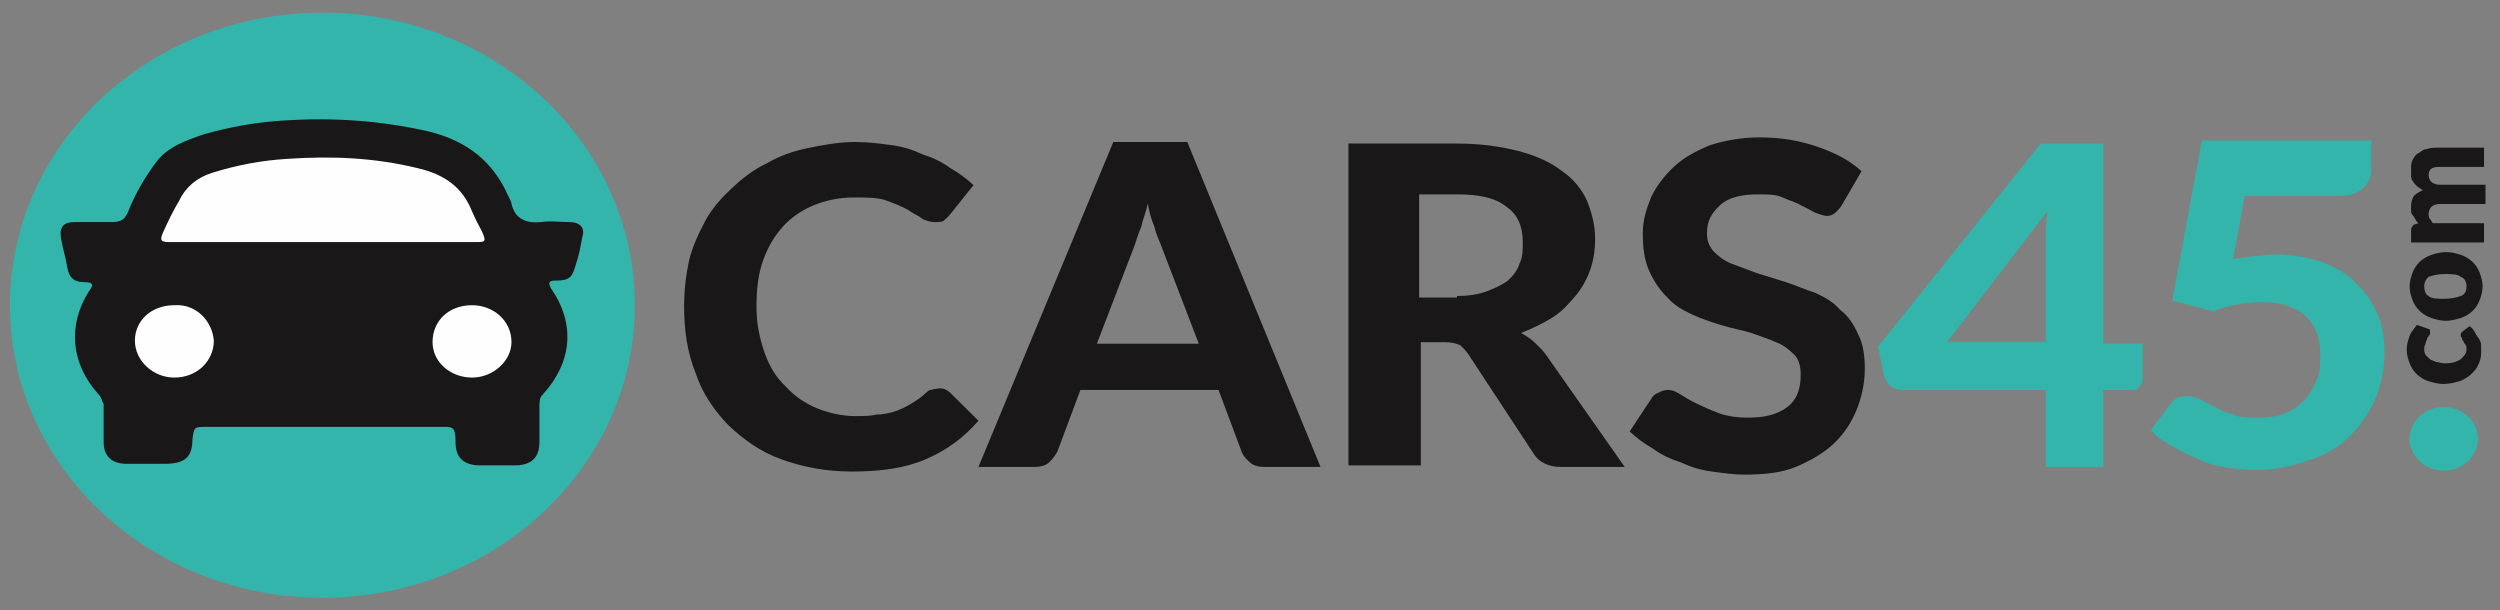
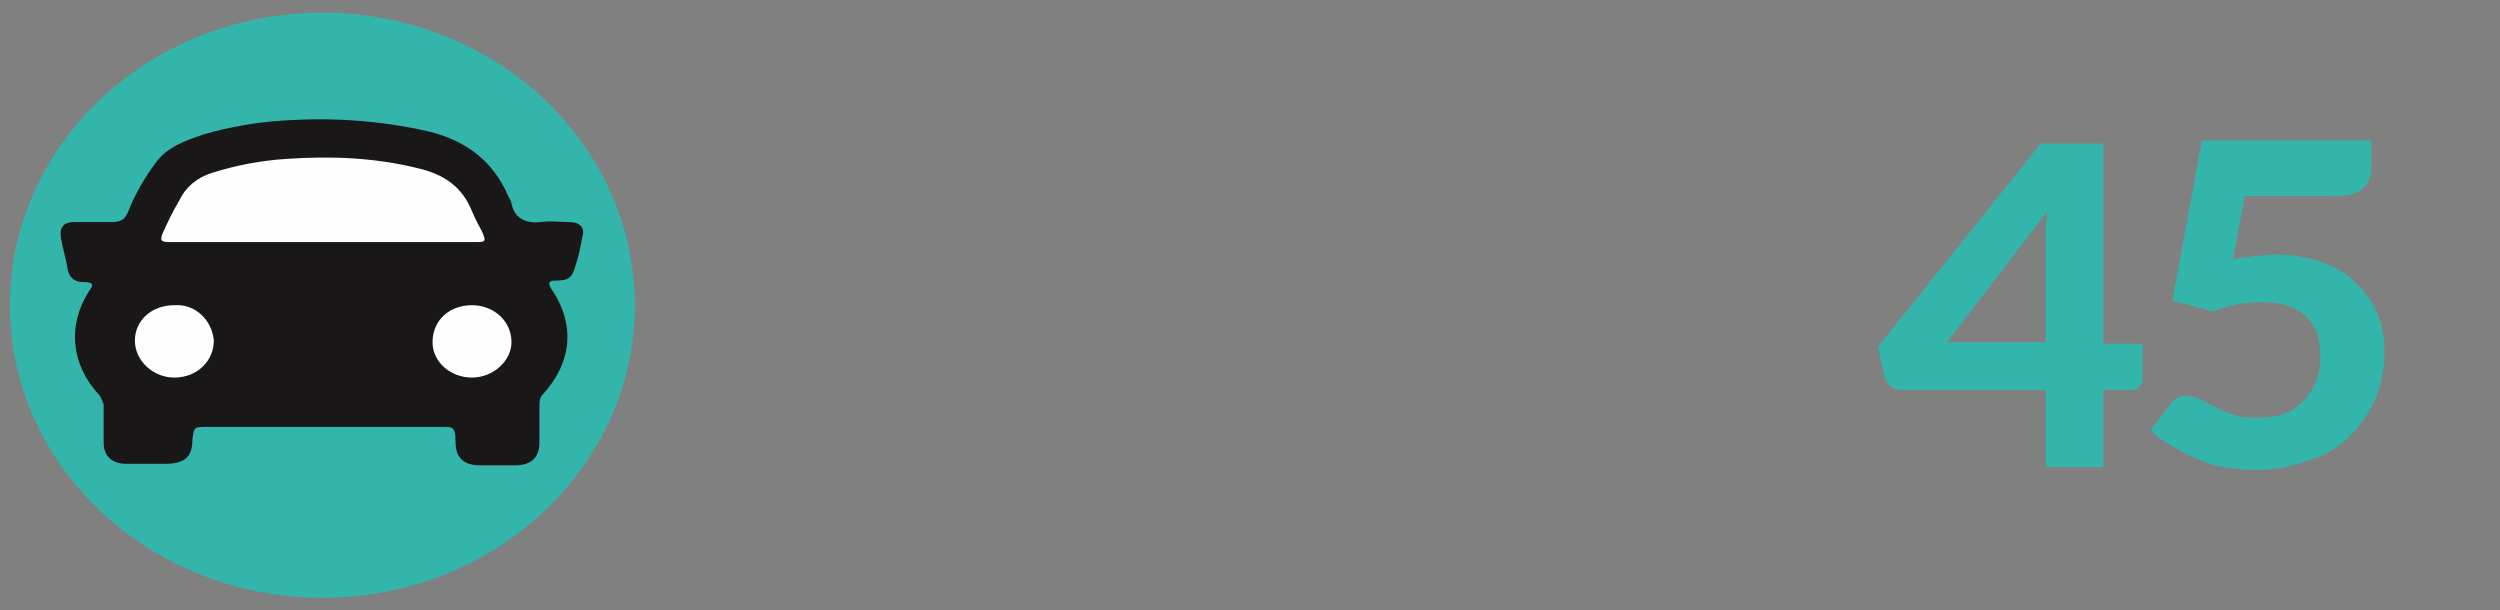
<svg xmlns="http://www.w3.org/2000/svg" width="172" height="42" viewBox="0 0 172 42" fill="none">
  <rect x="0" y="0" width="172" height="42" fill="#808080" stroke="none" />
  <path d="M22.18 41.128C34.051 41.128 43.675 32.116 43.675 20.999C43.675 9.883 34.051 0.871 22.18 0.871C10.308 0.871 0.684 9.883 0.684 20.999C0.684 32.116 10.308 41.128 22.18 41.128Z" fill="#33B5AB" />
  <path d="M34.284 32.017H33.039C31.908 32.017 31.342 31.488 31.342 30.428C31.342 29.263 31.116 29.369 30.21 29.369H14.258C13.353 29.369 13.353 29.369 13.24 30.216C13.24 31.487 12.675 31.911 11.316 31.911H8.715C7.697 31.911 7.131 31.382 7.131 30.428V27.78C7.018 27.674 7.018 27.356 6.791 27.144C4.868 25.025 4.642 22.377 6.113 20.047C6.452 19.622 6.452 19.41 5.773 19.41C5.094 19.41 4.755 19.093 4.642 18.457C4.529 17.716 4.302 17.08 4.189 16.338C4.076 15.597 4.415 15.279 5.094 15.279H7.697C8.375 15.279 8.601 15.067 8.828 14.537C9.281 13.372 9.959 12.207 10.752 11.147C11.543 10.088 12.788 9.664 14.032 9.24C15.833 8.719 17.694 8.399 19.576 8.287C22.857 8.075 26.138 8.287 29.419 9.028C32.134 9.664 33.944 11.147 34.963 13.478C35.076 13.69 35.189 13.902 35.189 14.008C35.415 15.067 36.207 15.385 37.225 15.279C37.904 15.173 38.47 15.279 39.149 15.279C39.941 15.279 40.28 15.703 40.054 16.338C39.941 16.974 39.828 17.61 39.601 18.245C39.375 19.093 39.149 19.304 38.244 19.304C37.791 19.304 37.678 19.41 37.904 19.834C39.601 22.271 39.375 24.919 37.339 27.144C37.112 27.356 37.112 27.673 37.112 27.991V30.428C37.112 31.487 36.547 32.017 35.415 32.017H34.284H34.284Z" fill="#191718" />
  <path d="M22.179 16.655H11.657C11.091 16.655 10.978 16.549 11.204 16.019C11.544 15.278 11.883 14.536 12.336 13.795C12.788 12.841 13.58 12.205 14.599 11.888C16.296 11.358 17.993 11.04 19.69 10.934C22.744 10.723 25.686 10.828 28.741 11.57C30.551 11.994 31.795 12.841 32.474 14.536C32.7 15.066 32.927 15.49 33.153 15.913C33.493 16.655 33.379 16.655 32.701 16.655H22.179ZM32.474 25.977C31.003 25.977 29.759 24.918 29.759 23.541C29.759 22.058 30.89 20.998 32.474 20.998C33.945 20.998 35.19 22.058 35.19 23.541C35.19 24.812 33.945 25.977 32.474 25.977ZM14.712 23.435C14.712 24.812 13.58 25.977 11.996 25.977C10.526 25.977 9.281 24.812 9.281 23.435C9.281 22.058 10.412 20.998 11.996 20.998C13.467 20.892 14.599 22.058 14.712 23.435Z" fill="#FEFEFE" />
-   <path d="M64.716 26.721C64.942 26.721 65.168 26.827 65.395 27.039L67.318 28.946C66.3 30.111 65.168 30.959 63.697 31.594C62.227 32.23 60.53 32.441 58.606 32.441C56.796 32.441 55.212 32.124 53.742 31.594C52.271 31.064 51.139 30.217 50.121 29.263C49.103 28.204 48.311 27.039 47.858 25.662C47.293 24.284 47.066 22.695 47.066 21.107C47.066 20.047 47.179 18.987 47.406 17.928C47.632 16.974 48.085 16.021 48.537 15.174C48.989 14.326 49.669 13.585 50.348 12.949C51.026 12.313 51.818 11.678 52.723 11.254C53.628 10.724 54.533 10.406 55.552 10.195C56.57 9.983 57.701 9.77 58.833 9.77C59.738 9.77 60.53 9.877 61.321 9.983C62.113 10.088 62.793 10.3 63.471 10.618C64.15 10.83 64.829 11.148 65.395 11.572C65.97 11.901 66.502 12.292 66.978 12.737L65.281 14.856L64.942 15.174C64.829 15.279 64.603 15.279 64.263 15.279C64.037 15.279 63.697 15.174 63.471 15.068C63.245 14.856 62.905 14.75 62.453 14.432C62.113 14.22 61.548 14.008 60.982 13.796C60.417 13.585 59.625 13.585 58.72 13.585C57.702 13.585 56.796 13.796 56.004 14.114C55.212 14.432 54.42 14.962 53.855 15.598C53.289 16.233 52.836 16.974 52.497 17.928C52.157 18.881 52.045 19.941 52.045 21.106C52.045 22.271 52.27 23.331 52.61 24.284C52.95 25.238 53.402 25.979 54.081 26.615C54.646 27.25 55.438 27.78 56.23 28.099C57.022 28.416 57.928 28.628 58.833 28.628C59.398 28.628 59.851 28.628 60.303 28.522C60.756 28.522 61.209 28.416 61.548 28.31C61.887 28.204 62.34 27.992 62.679 27.78C63.019 27.569 63.358 27.356 63.697 27.039C63.81 26.933 63.924 26.827 64.037 26.827C64.489 26.721 64.603 26.721 64.716 26.721H64.716ZM90.851 32.124H87.004C86.551 32.124 86.212 32.018 85.986 31.806C85.759 31.594 85.533 31.382 85.42 31.064L83.836 26.827H74.332L72.749 31.064C72.636 31.276 72.409 31.594 72.183 31.806C71.957 32.018 71.617 32.124 71.165 32.124H67.318L76.595 9.771H81.686L90.851 32.123L90.851 32.124ZM82.478 23.649L79.876 16.869C79.763 16.551 79.537 16.127 79.424 15.598C79.197 15.068 79.084 14.644 78.971 14.008C78.858 14.538 78.632 15.068 78.519 15.598C78.292 16.127 78.179 16.551 78.066 16.869L75.464 23.649H82.478ZM111.781 32.124H107.368C106.576 32.124 105.898 31.806 105.558 31.276L101.033 24.39C100.807 24.072 100.693 23.966 100.467 23.755C100.241 23.649 99.901 23.543 99.449 23.543H97.752V32.018H92.774V9.877H100.241C101.938 9.877 103.296 10.088 104.54 10.406C105.672 10.724 106.69 11.148 107.482 11.784C108.274 12.313 108.84 13.055 109.179 13.796C109.518 14.644 109.744 15.492 109.744 16.445C109.744 17.186 109.632 17.928 109.405 18.564C109.179 19.199 108.84 19.835 108.387 20.364C107.934 20.894 107.482 21.424 106.803 21.848C106.124 22.271 105.445 22.59 104.653 22.907C104.993 23.119 105.219 23.225 105.558 23.543C105.785 23.755 106.124 24.072 106.35 24.39L111.781 32.124ZM100.241 20.364C101.033 20.364 101.712 20.259 102.277 20.047C102.843 19.835 103.296 19.623 103.748 19.305C104.088 18.987 104.427 18.564 104.54 18.14C104.767 17.716 104.767 17.186 104.767 16.656C104.767 15.598 104.427 14.75 103.635 14.22C102.843 13.585 101.712 13.373 100.241 13.373H97.639V20.471H100.241V20.365V20.364ZM126.715 14.114C126.602 14.326 126.376 14.538 126.263 14.644C126.15 14.75 125.923 14.856 125.697 14.856C125.471 14.856 125.244 14.75 124.905 14.644C124.679 14.538 124.339 14.326 123.887 14.115C123.547 13.902 123.095 13.796 122.642 13.585C122.19 13.373 121.624 13.373 120.945 13.373C119.814 13.373 118.909 13.585 118.343 14.114C117.777 14.644 117.438 15.174 117.438 16.021C117.438 16.55 117.551 16.869 117.89 17.292C118.23 17.61 118.569 17.928 119.135 18.14L120.832 18.776L122.868 19.411C123.547 19.623 124.226 19.94 124.905 20.153C125.584 20.47 126.149 20.788 126.602 21.318C127.167 21.742 127.507 22.272 127.847 23.013C128.186 23.649 128.299 24.496 128.299 25.343C128.299 26.403 128.073 27.356 127.733 28.204C127.394 29.052 126.828 29.899 126.149 30.535C125.471 31.17 124.566 31.7 123.547 32.124C122.529 32.547 121.284 32.653 120.04 32.653C119.248 32.653 118.569 32.547 117.777 32.441C116.985 32.336 116.307 32.124 115.628 31.806C114.949 31.594 114.27 31.277 113.704 30.852C113.129 30.523 112.597 30.132 112.12 29.687L113.591 27.462C113.704 27.25 113.817 27.145 114.043 27.039C114.27 26.933 114.496 26.827 114.723 26.827C115.062 26.827 115.288 26.933 115.627 27.145C115.967 27.356 116.307 27.569 116.759 27.78C117.211 27.992 117.664 28.204 118.23 28.416C118.795 28.628 119.474 28.734 120.266 28.734C121.398 28.734 122.303 28.522 122.982 27.992C123.66 27.463 123.887 26.721 123.887 25.767C123.887 25.238 123.774 24.708 123.434 24.39C123.095 24.072 122.755 23.755 122.19 23.543C121.737 23.331 121.058 23.119 120.492 22.907C119.814 22.695 119.135 22.59 118.456 22.378C117.777 22.166 117.099 21.953 116.419 21.636C115.741 21.318 115.175 21 114.723 20.47C114.27 20.047 113.817 19.411 113.478 18.67C113.139 17.928 113.025 17.08 113.025 16.021C113.025 15.174 113.252 14.432 113.591 13.585C113.931 12.843 114.496 12.101 115.175 11.466C115.854 10.83 116.646 10.406 117.664 9.983C118.682 9.665 119.814 9.453 121.058 9.453C122.529 9.453 123.774 9.665 125.018 10.088C126.263 10.512 127.281 11.042 128.073 11.784L126.715 14.114Z" fill="#191718" />
  <path d="M147.418 23.648V26.085C147.418 26.297 147.305 26.508 147.192 26.614C147.079 26.826 146.852 26.826 146.513 26.826H144.703V32.123H140.743V26.826H130.9C130.56 26.826 130.334 26.721 130.108 26.615C129.882 26.402 129.768 26.191 129.656 25.979L129.203 23.86L140.403 9.876H144.703V23.648H147.418ZM140.743 23.648V16.974V15.809C140.743 15.385 140.856 14.961 140.856 14.538L133.955 23.542H140.743V23.648V23.648ZM153.641 17.822C154.093 17.716 154.659 17.716 155.111 17.61C155.564 17.61 156.016 17.504 156.469 17.504C157.714 17.504 158.845 17.716 159.75 18.034C160.655 18.351 161.56 18.881 162.126 19.517C162.805 20.152 163.257 20.894 163.597 21.636C163.936 22.483 164.049 23.33 164.049 24.284C164.054 25.409 163.823 26.525 163.371 27.568C162.918 28.521 162.352 29.369 161.56 30.11C160.768 30.852 159.863 31.382 158.732 31.7C157.6 32.123 156.469 32.335 155.111 32.335C154.319 32.335 153.64 32.229 152.962 32.123C152.283 32.017 151.604 31.806 151.039 31.488C150.473 31.276 149.907 30.958 149.341 30.64C148.775 30.322 148.323 30.005 147.983 29.581L149.341 27.78C149.681 27.356 150.02 27.25 150.473 27.25C150.812 27.25 151.039 27.356 151.378 27.462C151.717 27.674 151.943 27.78 152.396 27.991C152.735 28.203 153.188 28.416 153.64 28.521C154.093 28.733 154.659 28.733 155.451 28.733C156.13 28.733 156.808 28.628 157.261 28.415C157.827 28.203 158.166 27.886 158.619 27.462C158.958 27.038 159.184 26.615 159.411 26.085C159.637 25.555 159.637 25.026 159.637 24.39C159.637 23.224 159.297 22.377 158.619 21.741C157.94 21.106 156.922 20.788 155.564 20.788C154.432 20.788 153.301 21 152.283 21.423L149.455 20.682L151.491 9.664H163.144V11.466C163.144 11.783 163.144 11.995 163.031 12.313C162.918 12.525 162.805 12.737 162.579 12.948C162.352 13.16 162.126 13.266 161.787 13.372C161.447 13.478 160.995 13.478 160.542 13.478H154.433L153.64 17.822H153.641Z" fill="#33B5AB" />
-   <path d="M168.129 32.376C169.428 32.376 170.48 31.396 170.48 30.188C170.48 28.98 169.428 28 168.129 28C166.83 28 165.777 28.98 165.777 30.188C165.777 31.396 166.83 32.376 168.129 32.376Z" fill="#33B5AB" />
-   <path d="M167.087 22.636C167.188 22.636 167.188 22.731 167.188 22.731V22.92C167.188 23.015 167.188 23.015 167.087 23.109C167.087 23.204 166.987 23.204 166.987 23.298C166.987 23.393 166.887 23.487 166.887 23.582C166.887 23.676 166.786 23.771 166.786 23.96C166.786 24.149 166.786 24.243 166.887 24.433L167.188 24.716C167.288 24.811 167.489 24.811 167.589 24.905C167.79 24.905 167.991 25 168.191 25C168.693 25 168.994 24.905 169.295 24.716C169.496 24.527 169.697 24.338 169.697 24.055C169.697 23.865 169.697 23.771 169.597 23.676C169.496 23.582 169.496 23.487 169.496 23.487C169.396 23.393 169.396 23.393 169.396 23.298C169.396 23.204 169.295 23.204 169.295 23.109C169.295 23.015 169.295 22.92 169.396 22.826L169.898 22.448C170.098 22.542 170.199 22.731 170.299 22.92C170.399 23.109 170.5 23.204 170.6 23.393C170.7 23.582 170.7 23.676 170.7 23.865V24.338C170.7 24.622 170.6 24.905 170.5 25.094C170.399 25.378 170.199 25.567 169.998 25.756C169.797 25.945 169.496 26.134 169.195 26.228C168.894 26.323 168.492 26.418 168.091 26.418C167.79 26.418 167.388 26.323 167.087 26.228C166.786 26.134 166.485 25.945 166.285 25.756C166.059 25.539 165.888 25.281 165.783 25C165.683 24.716 165.582 24.433 165.582 24.054C165.582 23.676 165.683 23.393 165.783 23.109C165.883 22.826 166.084 22.636 166.285 22.353L167.087 22.636ZM165.783 19.707C165.783 19.328 165.883 19.045 165.984 18.761C166.084 18.478 166.285 18.194 166.485 18.005C166.686 17.816 166.987 17.627 167.288 17.532C167.589 17.438 167.89 17.344 168.292 17.344C168.693 17.344 168.994 17.438 169.295 17.532C169.597 17.627 169.898 17.816 170.098 18.005C170.324 18.222 170.495 18.48 170.6 18.761C170.7 19.045 170.801 19.328 170.801 19.707C170.801 20.084 170.7 20.368 170.6 20.652C170.495 20.933 170.324 21.191 170.098 21.408C169.898 21.597 169.597 21.786 169.295 21.881C168.994 21.975 168.593 22.07 168.292 22.07C167.89 22.07 167.589 21.975 167.288 21.88C166.987 21.786 166.686 21.597 166.485 21.408C166.26 21.191 166.089 20.933 165.984 20.652C165.883 20.368 165.783 20.084 165.783 19.707ZM169.697 19.707C169.697 19.423 169.597 19.139 169.295 19.045C169.095 18.856 168.693 18.856 168.191 18.856C167.689 18.856 167.388 18.95 167.087 19.045C166.887 19.234 166.786 19.423 166.786 19.706C166.786 19.99 166.887 20.273 167.087 20.368C167.288 20.557 167.689 20.557 168.191 20.557C168.693 20.557 168.994 20.462 169.295 20.368C169.597 20.273 169.697 19.99 169.697 19.707ZM170.7 16.682H165.883V15.831C165.883 15.642 165.984 15.548 166.084 15.453L166.385 15.358C166.285 15.264 166.184 15.169 166.184 15.075C166.084 14.98 166.084 14.886 165.984 14.792C165.883 14.697 165.883 14.602 165.883 14.508V14.13C165.883 13.846 165.984 13.657 166.084 13.469C166.285 13.279 166.485 13.185 166.686 13.09C166.586 12.996 166.385 12.901 166.285 12.806C166.184 12.712 166.084 12.617 165.984 12.428C165.883 12.334 165.883 12.145 165.883 12.051V11.672C165.883 11.389 165.883 11.2 165.984 11.011C166.084 10.821 166.184 10.633 166.385 10.538C166.586 10.444 166.686 10.255 166.987 10.255C167.188 10.16 167.489 10.16 167.79 10.16H170.901V11.483H167.79C167.288 11.483 167.087 11.672 167.087 12.051C167.087 12.24 167.188 12.428 167.288 12.523C167.388 12.617 167.589 12.712 167.89 12.712H171.001V14.035H167.89C167.589 14.035 167.388 14.13 167.288 14.224C167.188 14.319 167.087 14.508 167.087 14.697C167.087 14.792 167.087 14.98 167.188 15.075C167.288 15.169 167.288 15.264 167.388 15.358H170.901V16.682H170.7Z" fill="#191718" />
</svg>